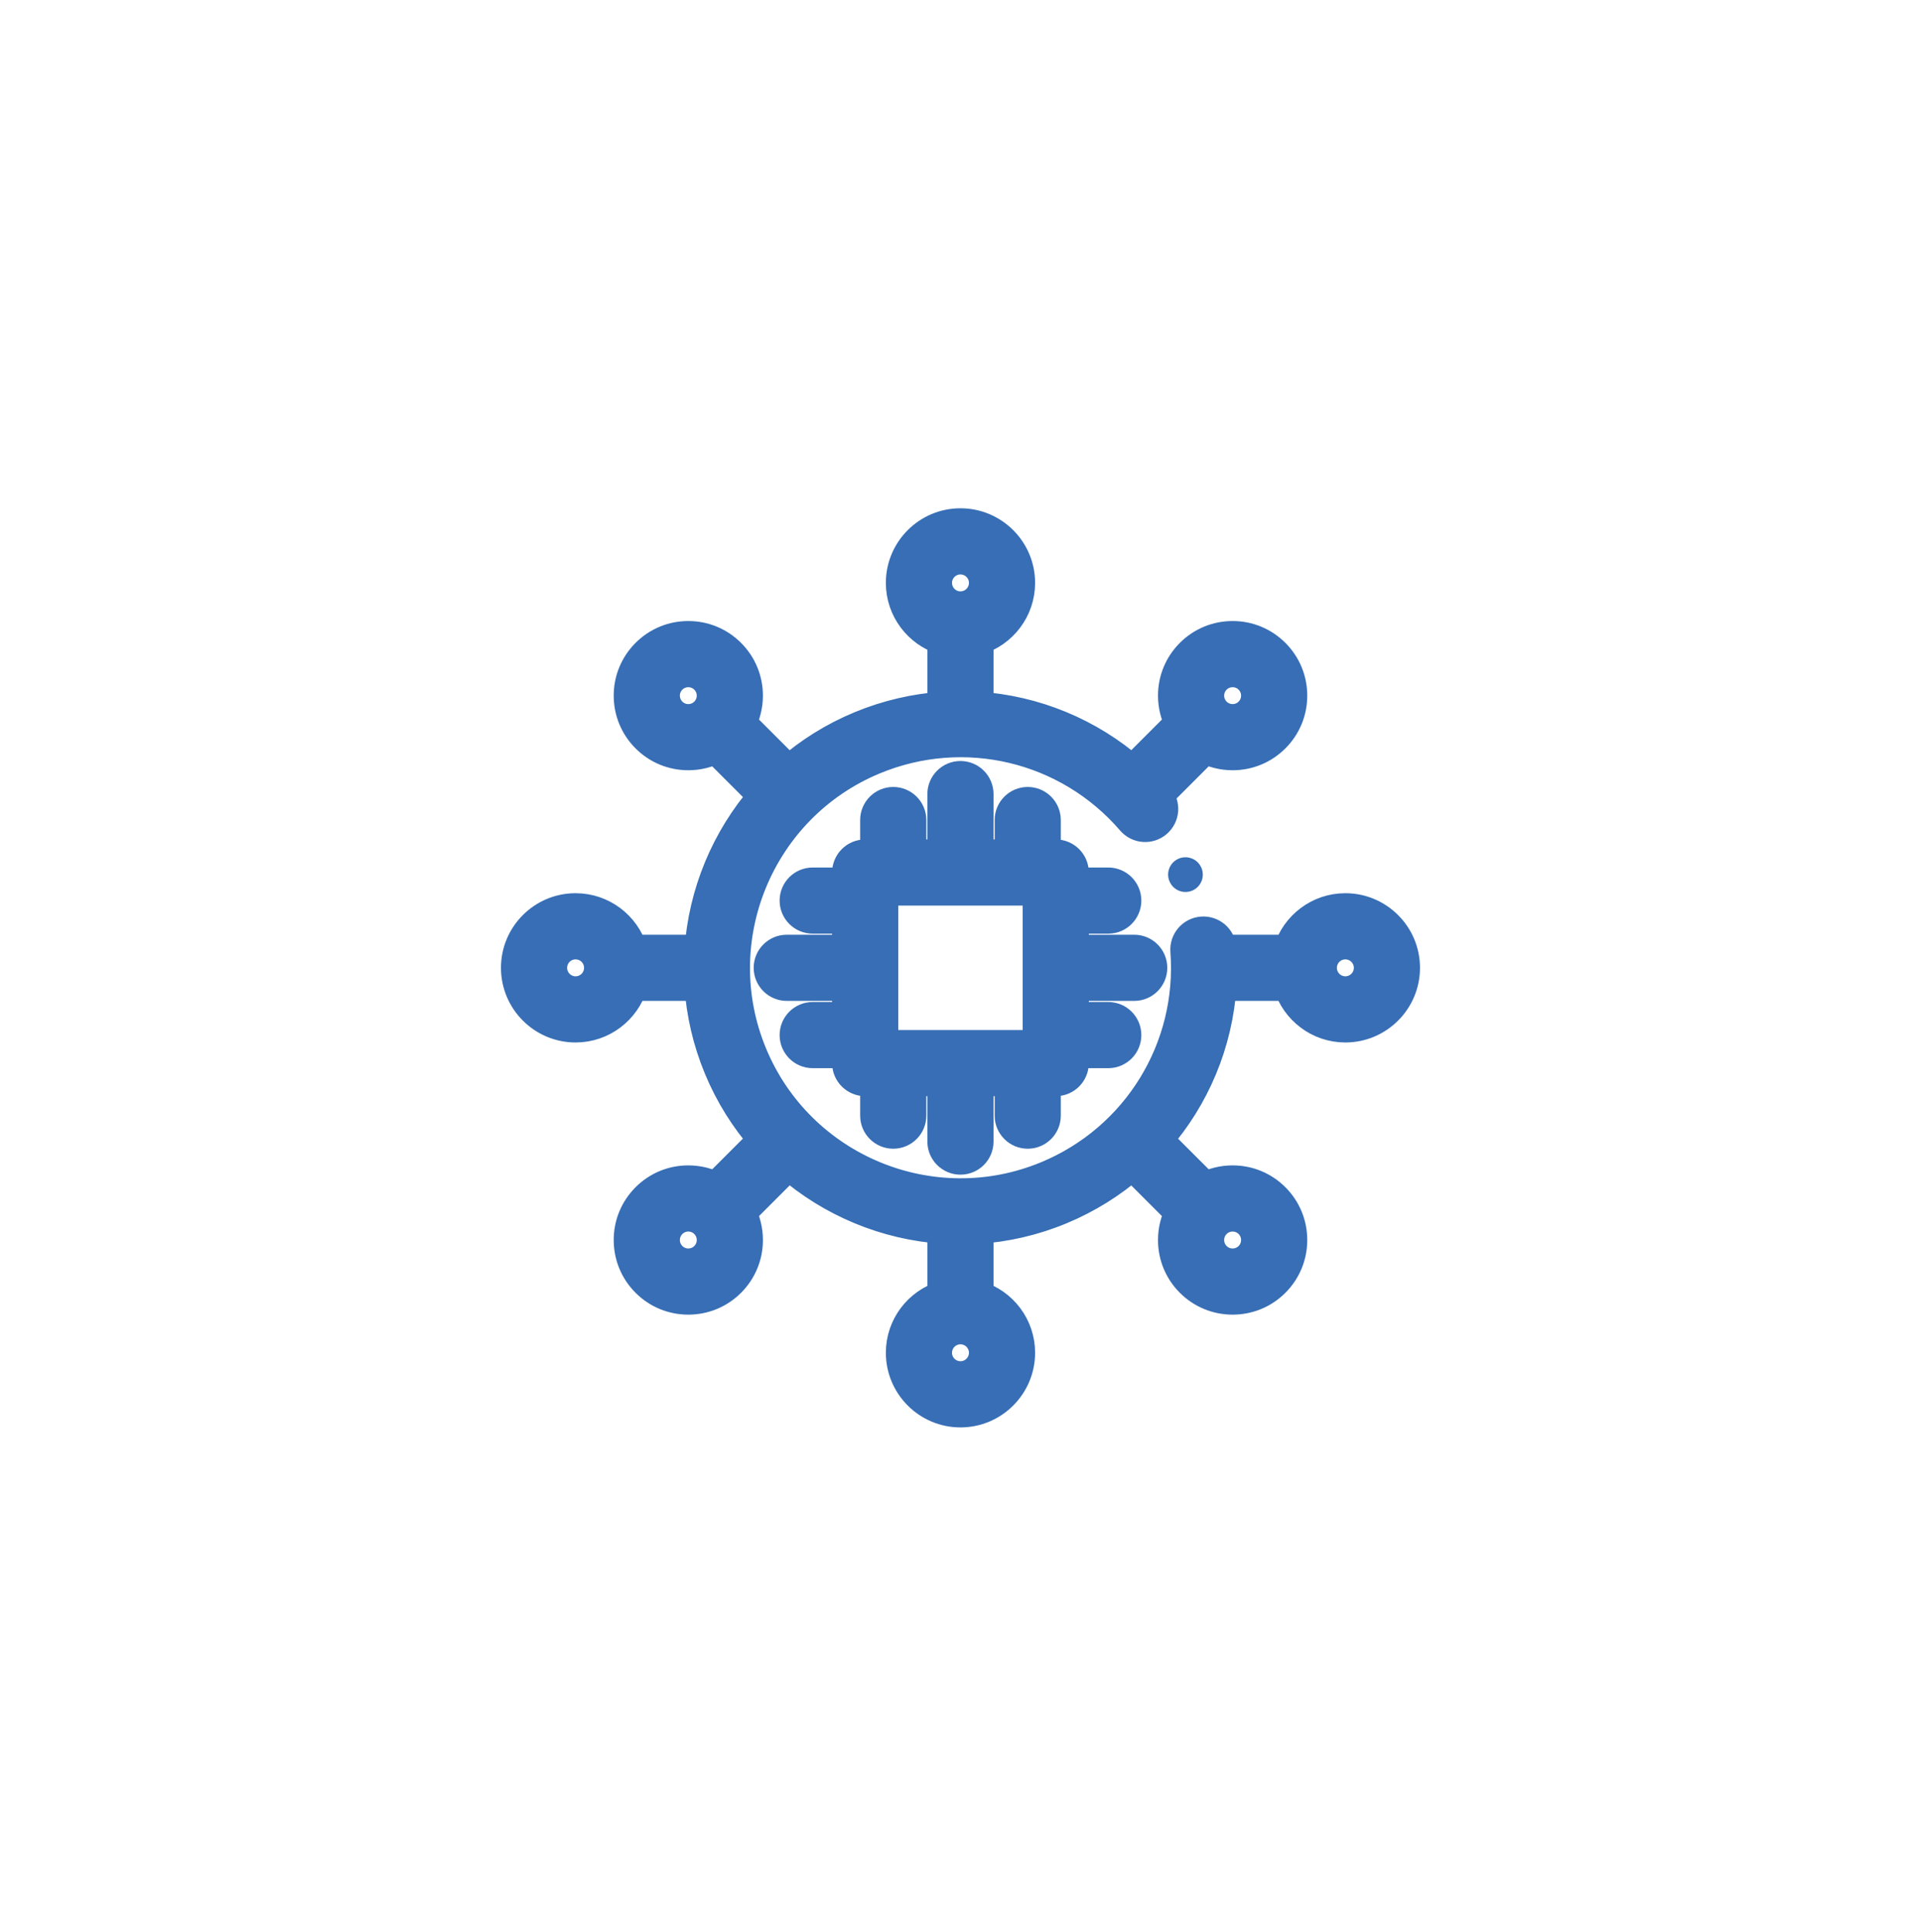
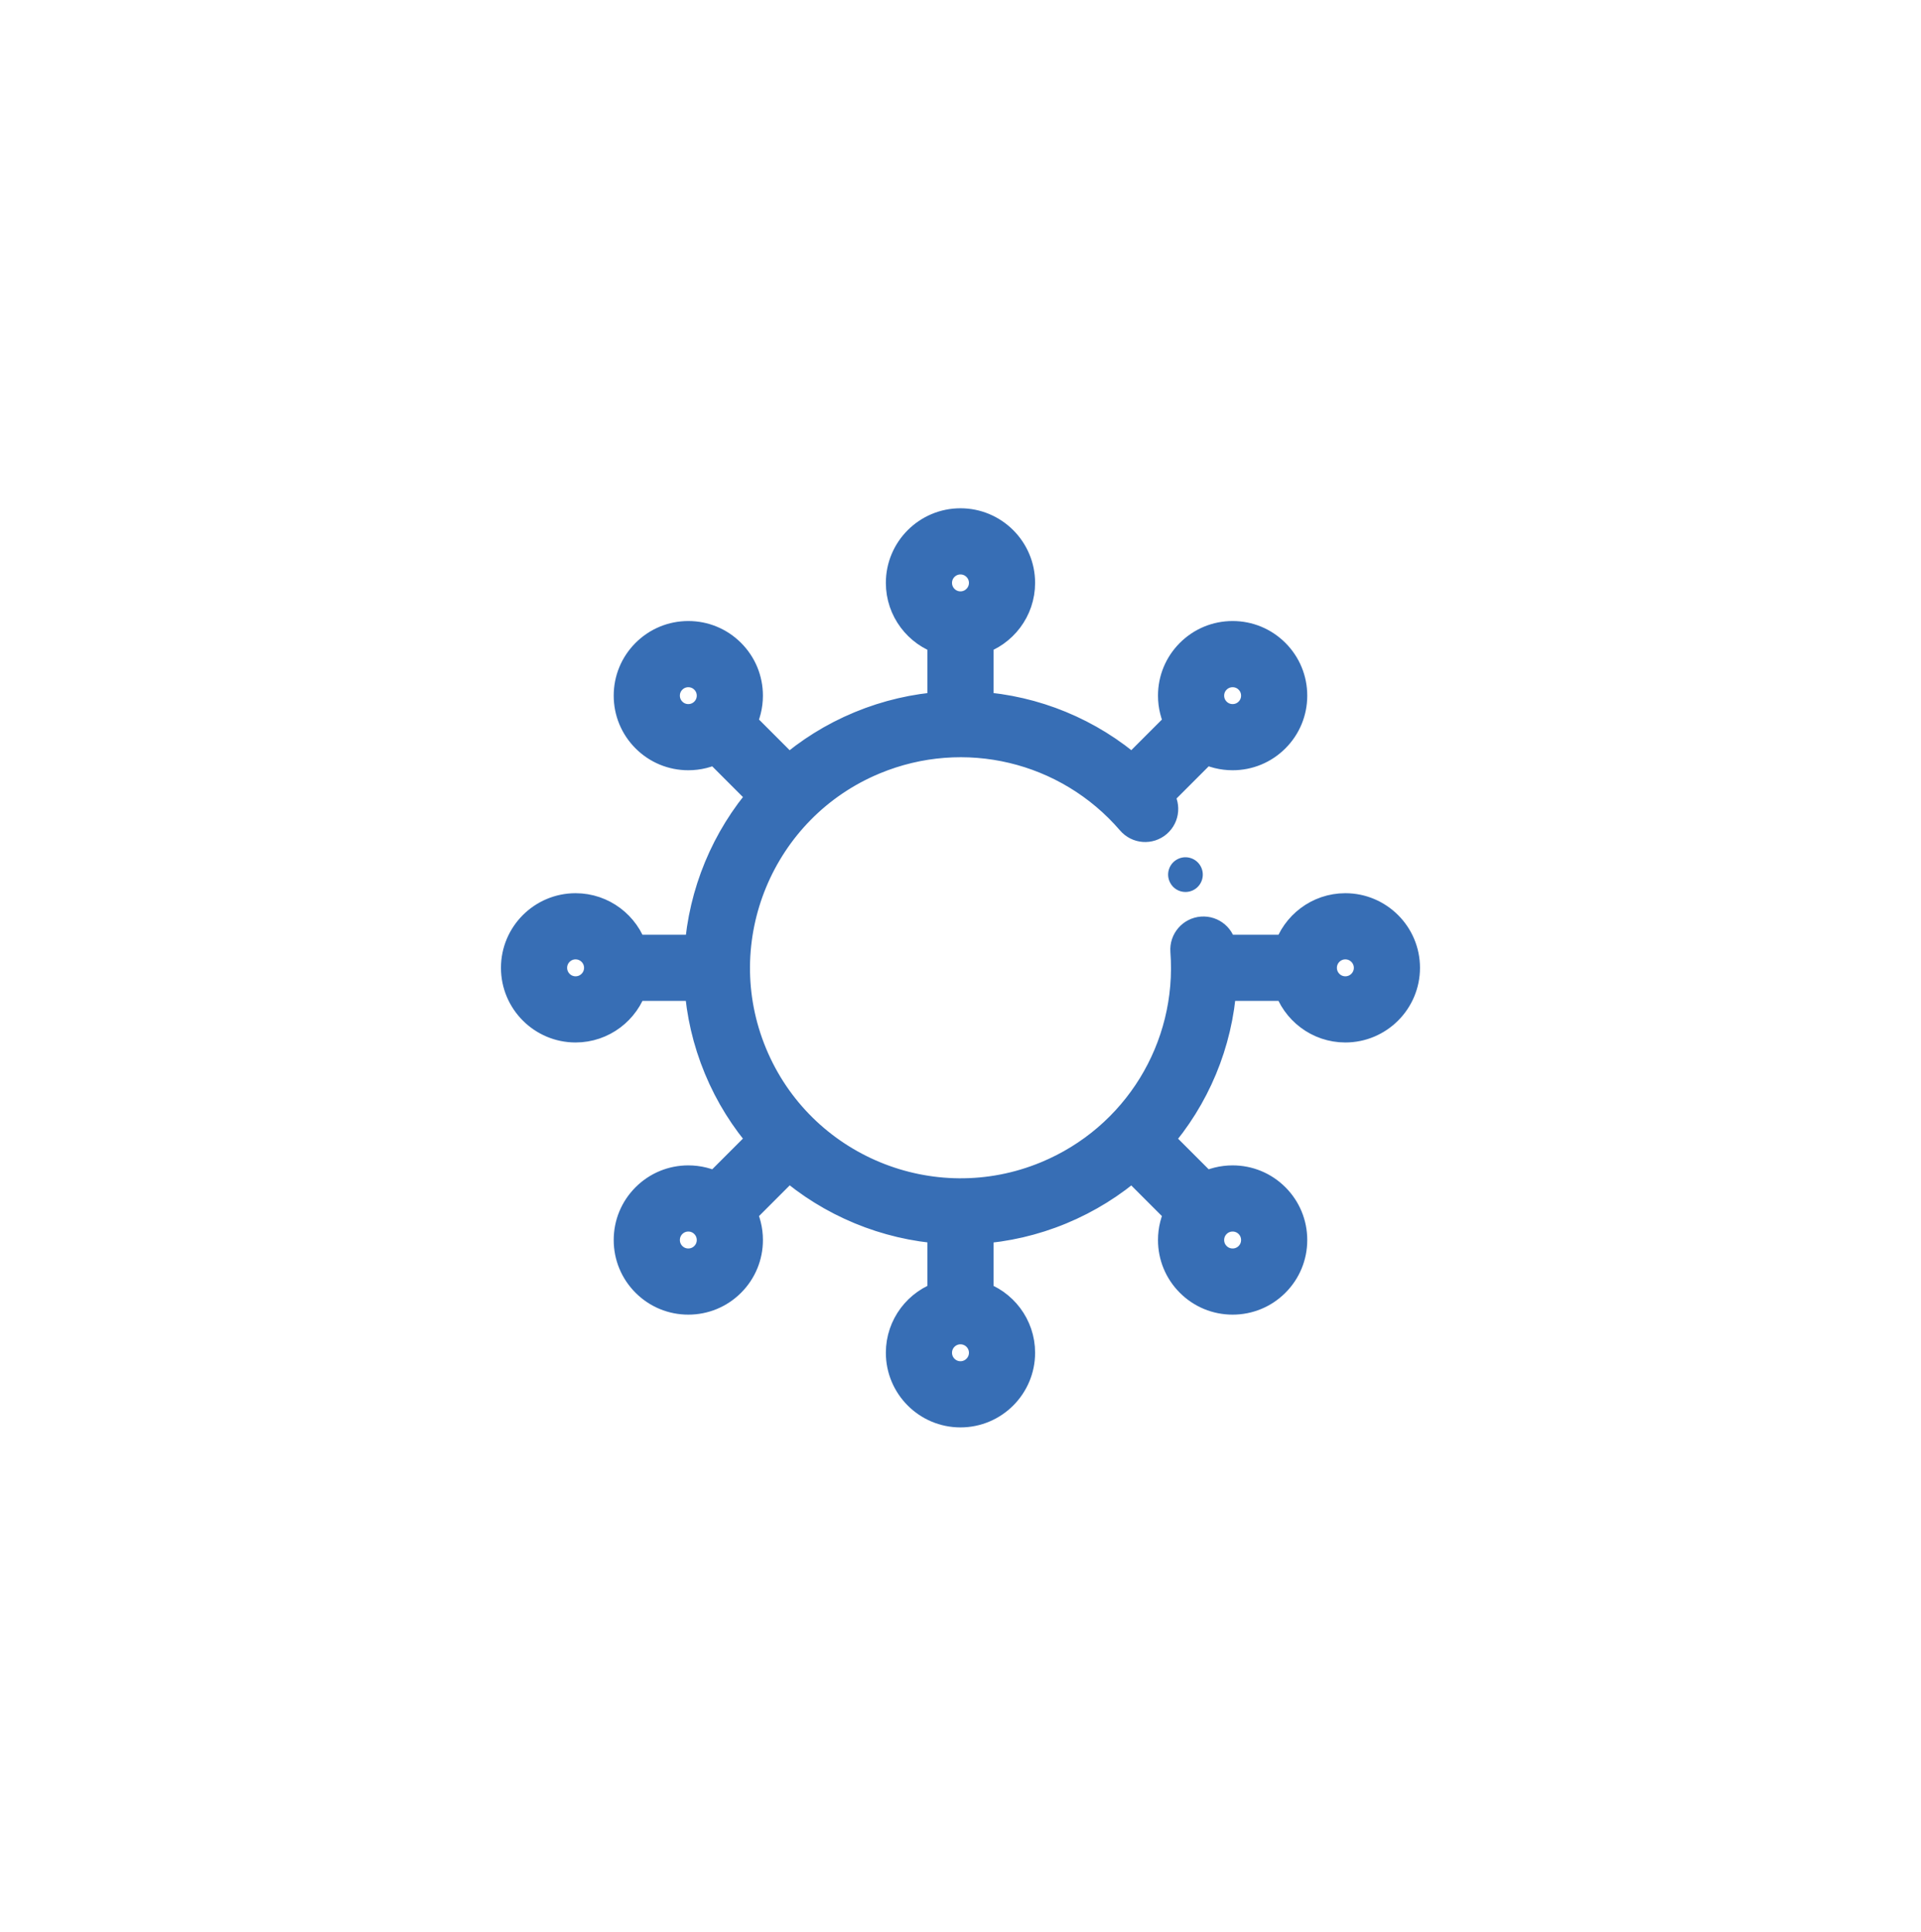
<svg xmlns="http://www.w3.org/2000/svg" width="183" height="184" viewBox="0 0 183 184" fill="none">
  <g filter="url(#filter0_d)">
-     <circle cx="91.142" cy="92.1" r="76.521" fill="white" />
-   </g>
-   <path d="M108.048 93.837C108.959 93.837 109.699 93.097 109.699 92.185C109.699 91.273 108.959 90.534 108.048 90.534H102.223V87.433H105.576C106.488 87.433 107.227 86.694 107.227 85.782C107.227 84.87 106.488 84.131 105.576 84.131H102.223V83.109C102.223 82.197 101.484 81.458 100.572 81.458H99.555V78.11C99.555 77.198 98.816 76.459 97.904 76.459C96.992 76.459 96.253 77.198 96.253 78.11V81.458H93.147V75.638C93.147 74.727 92.408 73.987 91.496 73.987C90.584 73.987 89.844 74.727 89.844 75.638V81.458H86.744V78.11C86.744 77.198 86.004 76.459 85.093 76.459C84.181 76.459 83.441 77.198 83.441 78.11V81.458H82.42C81.508 81.458 80.769 82.197 80.769 83.109V84.131H77.421C76.509 84.131 75.769 84.87 75.769 85.782C75.769 86.694 76.509 87.433 77.421 87.433H80.769V90.534H74.949C74.037 90.534 73.298 91.273 73.298 92.185C73.298 93.097 74.037 93.837 74.949 93.837H80.769V96.942H77.421C76.509 96.942 75.769 97.681 75.769 98.593C75.769 99.505 76.509 100.245 77.421 100.245H80.769V101.261C80.769 102.173 81.508 102.913 82.42 102.913H83.441V106.265C83.441 107.177 84.181 107.917 85.093 107.917C86.004 107.917 86.744 107.177 86.744 106.265V102.913H89.844V108.737C89.844 109.649 90.584 110.388 91.496 110.388C92.408 110.388 93.147 109.649 93.147 108.737V102.913H96.253V106.265C96.253 107.177 96.992 107.917 97.904 107.917C98.816 107.917 99.555 107.177 99.555 106.265V102.913H100.572C101.484 102.913 102.223 102.173 102.223 101.261V100.245H105.576C106.488 100.245 107.227 99.505 107.227 98.593C107.227 97.681 106.488 96.942 105.576 96.942H102.223V93.837H108.048ZM84.071 99.61V84.76H98.921V99.61H84.071Z" fill="#376EB5" stroke="#376EB5" stroke-width="3" />
+     </g>
  <path d="M128.161 86.579C125.644 86.579 123.51 88.246 122.803 90.534H116.298C116.294 90.464 116.29 90.395 116.285 90.325C116.217 89.415 115.424 88.734 114.514 88.802C113.605 88.87 112.923 89.663 112.991 90.572C113.69 99.875 108.366 108.523 99.743 112.093C88.767 116.642 76.137 111.411 71.588 100.433C67.039 89.457 72.27 76.826 83.248 72.277C91.87 68.705 101.753 71.057 107.84 78.129C108.435 78.821 109.477 78.899 110.168 78.304C110.86 77.709 110.938 76.666 110.343 75.975C110.296 75.921 110.249 75.868 110.202 75.814L114.798 71.218C115.597 71.642 116.493 71.867 117.423 71.867C118.922 71.867 120.331 71.284 121.39 70.225C122.449 69.166 123.032 67.758 123.032 66.26C123.032 64.763 122.449 63.355 121.39 62.296C120.331 61.237 118.922 60.654 117.423 60.654C115.924 60.654 114.515 61.237 113.456 62.296C112.397 63.355 111.814 64.763 111.814 66.26C111.814 67.19 112.039 68.085 112.463 68.883L107.868 73.478C103.71 69.832 98.521 67.732 93.147 67.378V60.883C95.438 60.176 97.107 58.04 97.107 55.52C97.107 52.429 94.59 49.914 91.496 49.914C88.404 49.914 85.889 52.429 85.889 55.52C85.889 58.039 87.556 60.176 89.844 60.883V67.381C87.194 67.561 84.541 68.167 81.984 69.226C79.412 70.292 77.114 71.742 75.128 73.483L70.529 68.883C70.952 68.085 71.177 67.19 71.177 66.26C71.177 64.763 70.594 63.355 69.535 62.296C68.476 61.237 67.068 60.654 65.571 60.654C64.073 60.654 62.665 61.237 61.606 62.296C61.606 62.296 61.606 62.296 61.606 62.296C60.547 63.355 59.964 64.763 59.964 66.26C59.964 67.758 60.547 69.166 61.606 70.225C62.665 71.284 64.073 71.867 65.571 71.867C66.5 71.867 67.395 71.642 68.194 71.219L72.797 75.822C69.222 79.921 67.073 85.108 66.703 90.534H60.193C59.486 88.246 57.35 86.579 54.831 86.579C51.739 86.579 49.224 89.094 49.224 92.185C49.224 95.279 51.739 97.797 54.831 97.797C57.35 97.797 59.487 96.127 60.194 93.837H66.697C66.87 96.473 67.47 99.124 68.537 101.697C69.602 104.269 71.055 106.564 72.796 108.55L68.194 113.152C67.395 112.729 66.501 112.504 65.571 112.504C64.073 112.504 62.665 113.087 61.606 114.146C60.547 115.205 59.964 116.613 59.964 118.113C59.964 119.611 60.547 121.02 61.606 122.079C62.665 123.138 64.073 123.721 65.571 123.721C67.068 123.721 68.477 123.138 69.535 122.079C70.594 121.021 71.178 119.612 71.178 118.113C71.178 117.182 70.953 116.287 70.529 115.488L75.133 110.883C79.232 114.459 84.418 116.608 89.844 116.978V123.492C87.556 124.199 85.889 126.333 85.889 128.851C85.889 131.945 88.404 134.462 91.496 134.462C94.59 134.462 97.107 131.945 97.107 128.851C97.107 126.333 95.438 124.198 93.147 123.492V116.983C95.783 116.809 98.435 116.211 101.007 115.145C103.564 114.086 105.868 112.64 107.868 110.893L112.463 115.488C112.039 116.287 111.814 117.182 111.814 118.113C111.814 119.612 112.397 121.021 113.456 122.079C114.515 123.138 115.924 123.721 117.423 123.721C118.922 123.721 120.331 123.138 121.39 122.079C121.39 122.079 121.39 122.079 121.39 122.079C122.449 121.02 123.032 119.612 123.032 118.113C123.032 116.613 122.449 115.205 121.39 114.146C120.331 113.087 118.922 112.504 117.423 112.504C116.493 112.504 115.597 112.729 114.798 113.152L110.206 108.561C113.757 104.51 115.941 99.355 116.302 93.837H122.802C123.508 96.127 125.643 97.797 128.161 97.797C131.255 97.797 133.772 95.279 133.772 92.185C133.772 89.094 131.255 86.579 128.161 86.579ZM115.792 64.632C116.227 64.196 116.806 63.957 117.423 63.957C118.04 63.957 118.619 64.196 119.055 64.631C119.055 64.631 119.055 64.632 119.055 64.632C119.49 65.067 119.729 65.645 119.729 66.26C119.729 66.876 119.49 67.454 119.055 67.89C118.619 68.325 118.04 68.564 117.423 68.564C116.806 68.564 116.227 68.325 115.792 67.89C115.356 67.454 115.117 66.876 115.117 66.26C115.117 65.645 115.357 65.067 115.792 64.632ZM89.192 55.52C89.192 54.25 90.225 53.216 91.496 53.216C92.769 53.216 93.805 54.25 93.805 55.52C93.805 56.793 92.769 57.829 91.496 57.829C90.225 57.829 89.192 56.793 89.192 55.52ZM67.2 67.89C66.765 68.325 66.186 68.564 65.571 68.564C64.956 68.564 64.377 68.325 63.942 67.89C63.507 67.454 63.267 66.876 63.267 66.26C63.267 65.645 63.507 65.067 63.942 64.632H63.942C64.377 64.196 64.956 63.957 65.571 63.957C66.186 63.957 66.765 64.196 67.2 64.632C67.635 65.067 67.875 65.645 67.875 66.26C67.875 66.876 67.635 67.454 67.2 67.89ZM54.831 94.494C53.56 94.494 52.527 93.459 52.527 92.186C52.527 90.915 53.56 89.882 54.831 89.882C56.104 89.882 57.139 90.915 57.139 92.186C57.139 93.458 56.104 94.494 54.831 94.494ZM67.2 119.744C66.765 120.179 66.186 120.419 65.571 120.419C64.956 120.419 64.377 120.179 63.942 119.744C63.942 119.744 63.942 119.744 63.942 119.744C63.507 119.309 63.267 118.73 63.267 118.113C63.267 117.496 63.507 116.917 63.942 116.481C64.377 116.046 64.956 115.806 65.571 115.806C66.186 115.806 66.765 116.046 67.2 116.481C67.635 116.917 67.875 117.496 67.875 118.113C67.875 118.73 67.635 119.309 67.2 119.744ZM93.805 128.851C93.805 130.124 92.769 131.159 91.496 131.159C90.226 131.159 89.192 130.124 89.192 128.851C89.192 127.58 90.226 126.547 91.496 126.547C92.769 126.547 93.805 127.58 93.805 128.851ZM115.792 116.481C116.227 116.046 116.806 115.806 117.423 115.806C118.04 115.806 118.619 116.046 119.055 116.481C119.49 116.917 119.729 117.496 119.729 118.113C119.729 118.73 119.49 119.309 119.055 119.744C119.055 119.744 119.055 119.744 119.055 119.744C118.619 120.179 118.04 120.419 117.423 120.419C116.806 120.419 116.227 120.179 115.792 119.744C115.356 119.309 115.117 118.73 115.117 118.113C115.117 117.496 115.357 116.917 115.792 116.481ZM128.161 94.494C126.891 94.494 125.857 93.459 125.857 92.186C125.857 90.915 126.891 89.882 128.161 89.882C129.434 89.882 130.47 90.915 130.47 92.186C130.47 93.458 129.434 94.494 128.161 94.494Z" fill="#376EB5" stroke="#376EB5" stroke-width="3" />
  <path d="M112.192 81.829C111.376 82.237 111.045 83.229 111.453 84.044L111.458 84.054C111.746 84.631 112.326 84.963 112.93 84.963C113.179 84.963 113.433 84.907 113.671 84.788C114.486 84.38 114.815 83.383 114.407 82.568C113.999 81.752 113.006 81.421 112.192 81.829Z" fill="#376EB5" />
  <defs>
    <filter id="filter0_d" x="10.621" y="15.578" width="161.042" height="161.042" filterUnits="userSpaceOnUse" color-interpolation-filters="sRGB">
      <feFlood flood-opacity="0" result="BackgroundImageFix" />
      <feColorMatrix in="SourceAlpha" type="matrix" values="0 0 0 0 0 0 0 0 0 0 0 0 0 0 0 0 0 0 127 0" />
      <feOffset dy="4" />
      <feGaussianBlur stdDeviation="2" />
      <feColorMatrix type="matrix" values="0 0 0 0 0.216 0 0 0 0 0.431 0 0 0 0 0.71 0 0 0 0.25 0" />
      <feBlend mode="normal" in2="BackgroundImageFix" result="effect1_dropShadow" />
      <feBlend mode="normal" in="SourceGraphic" in2="effect1_dropShadow" result="shape" />
    </filter>
  </defs>
</svg>